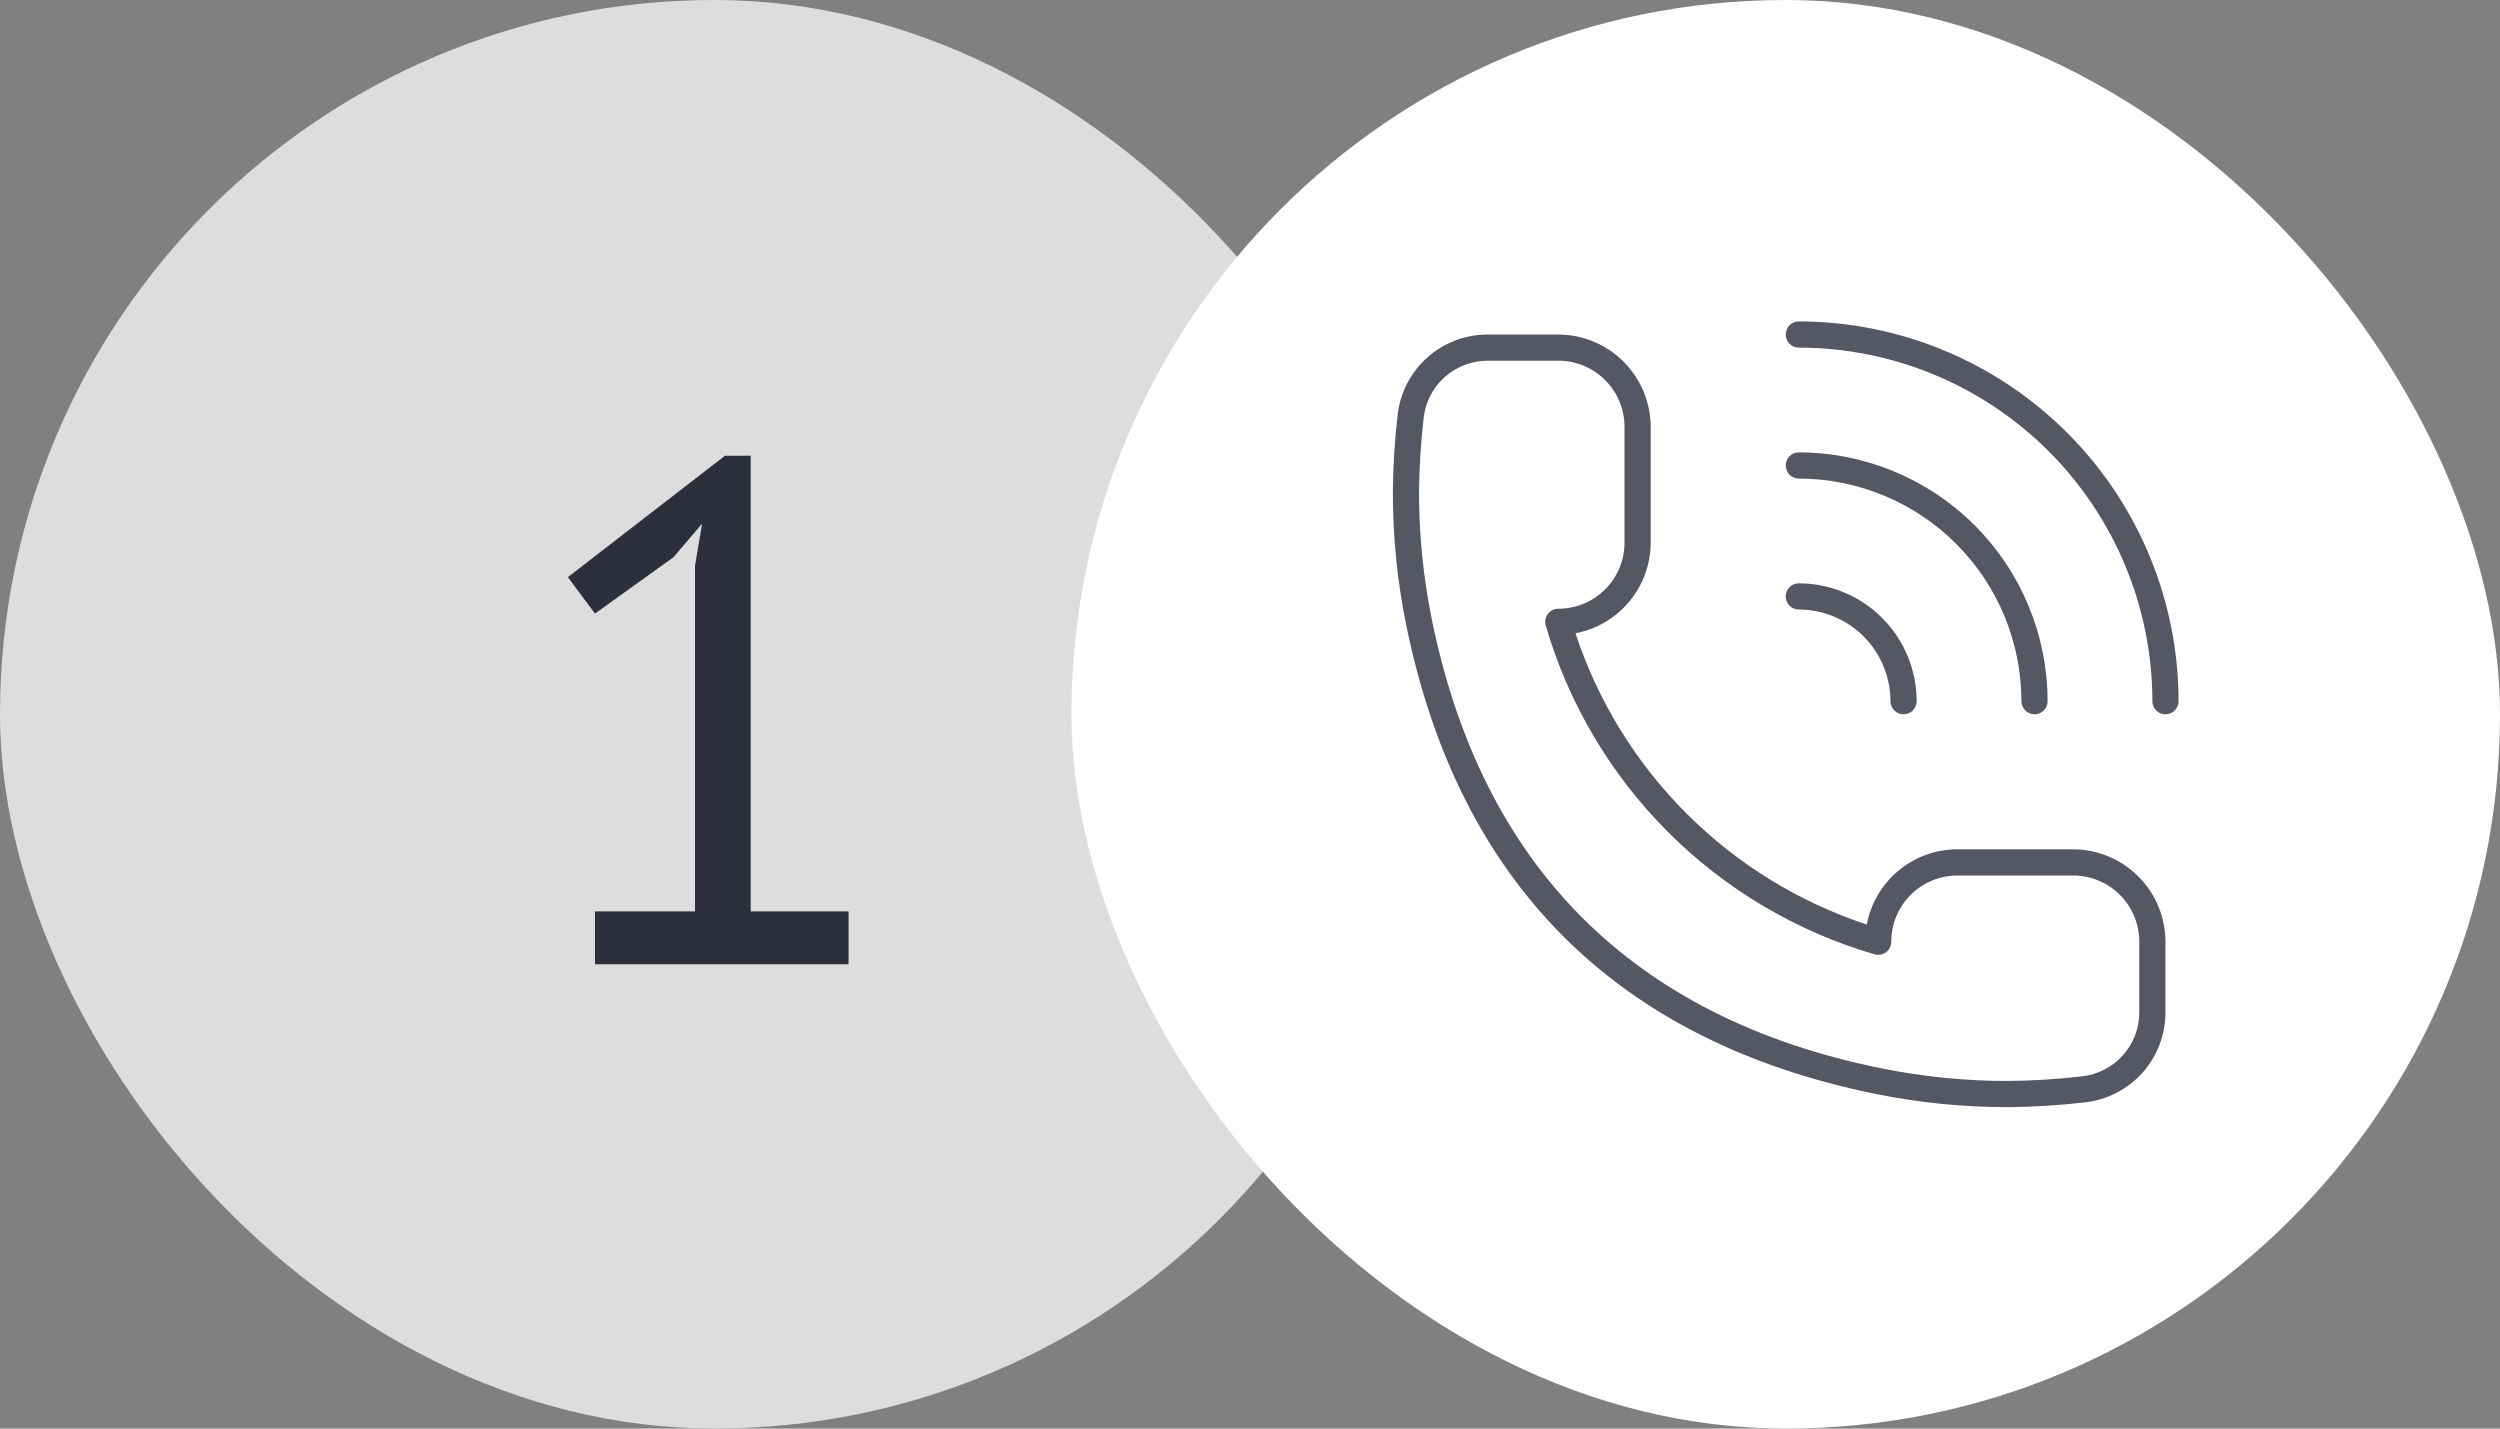
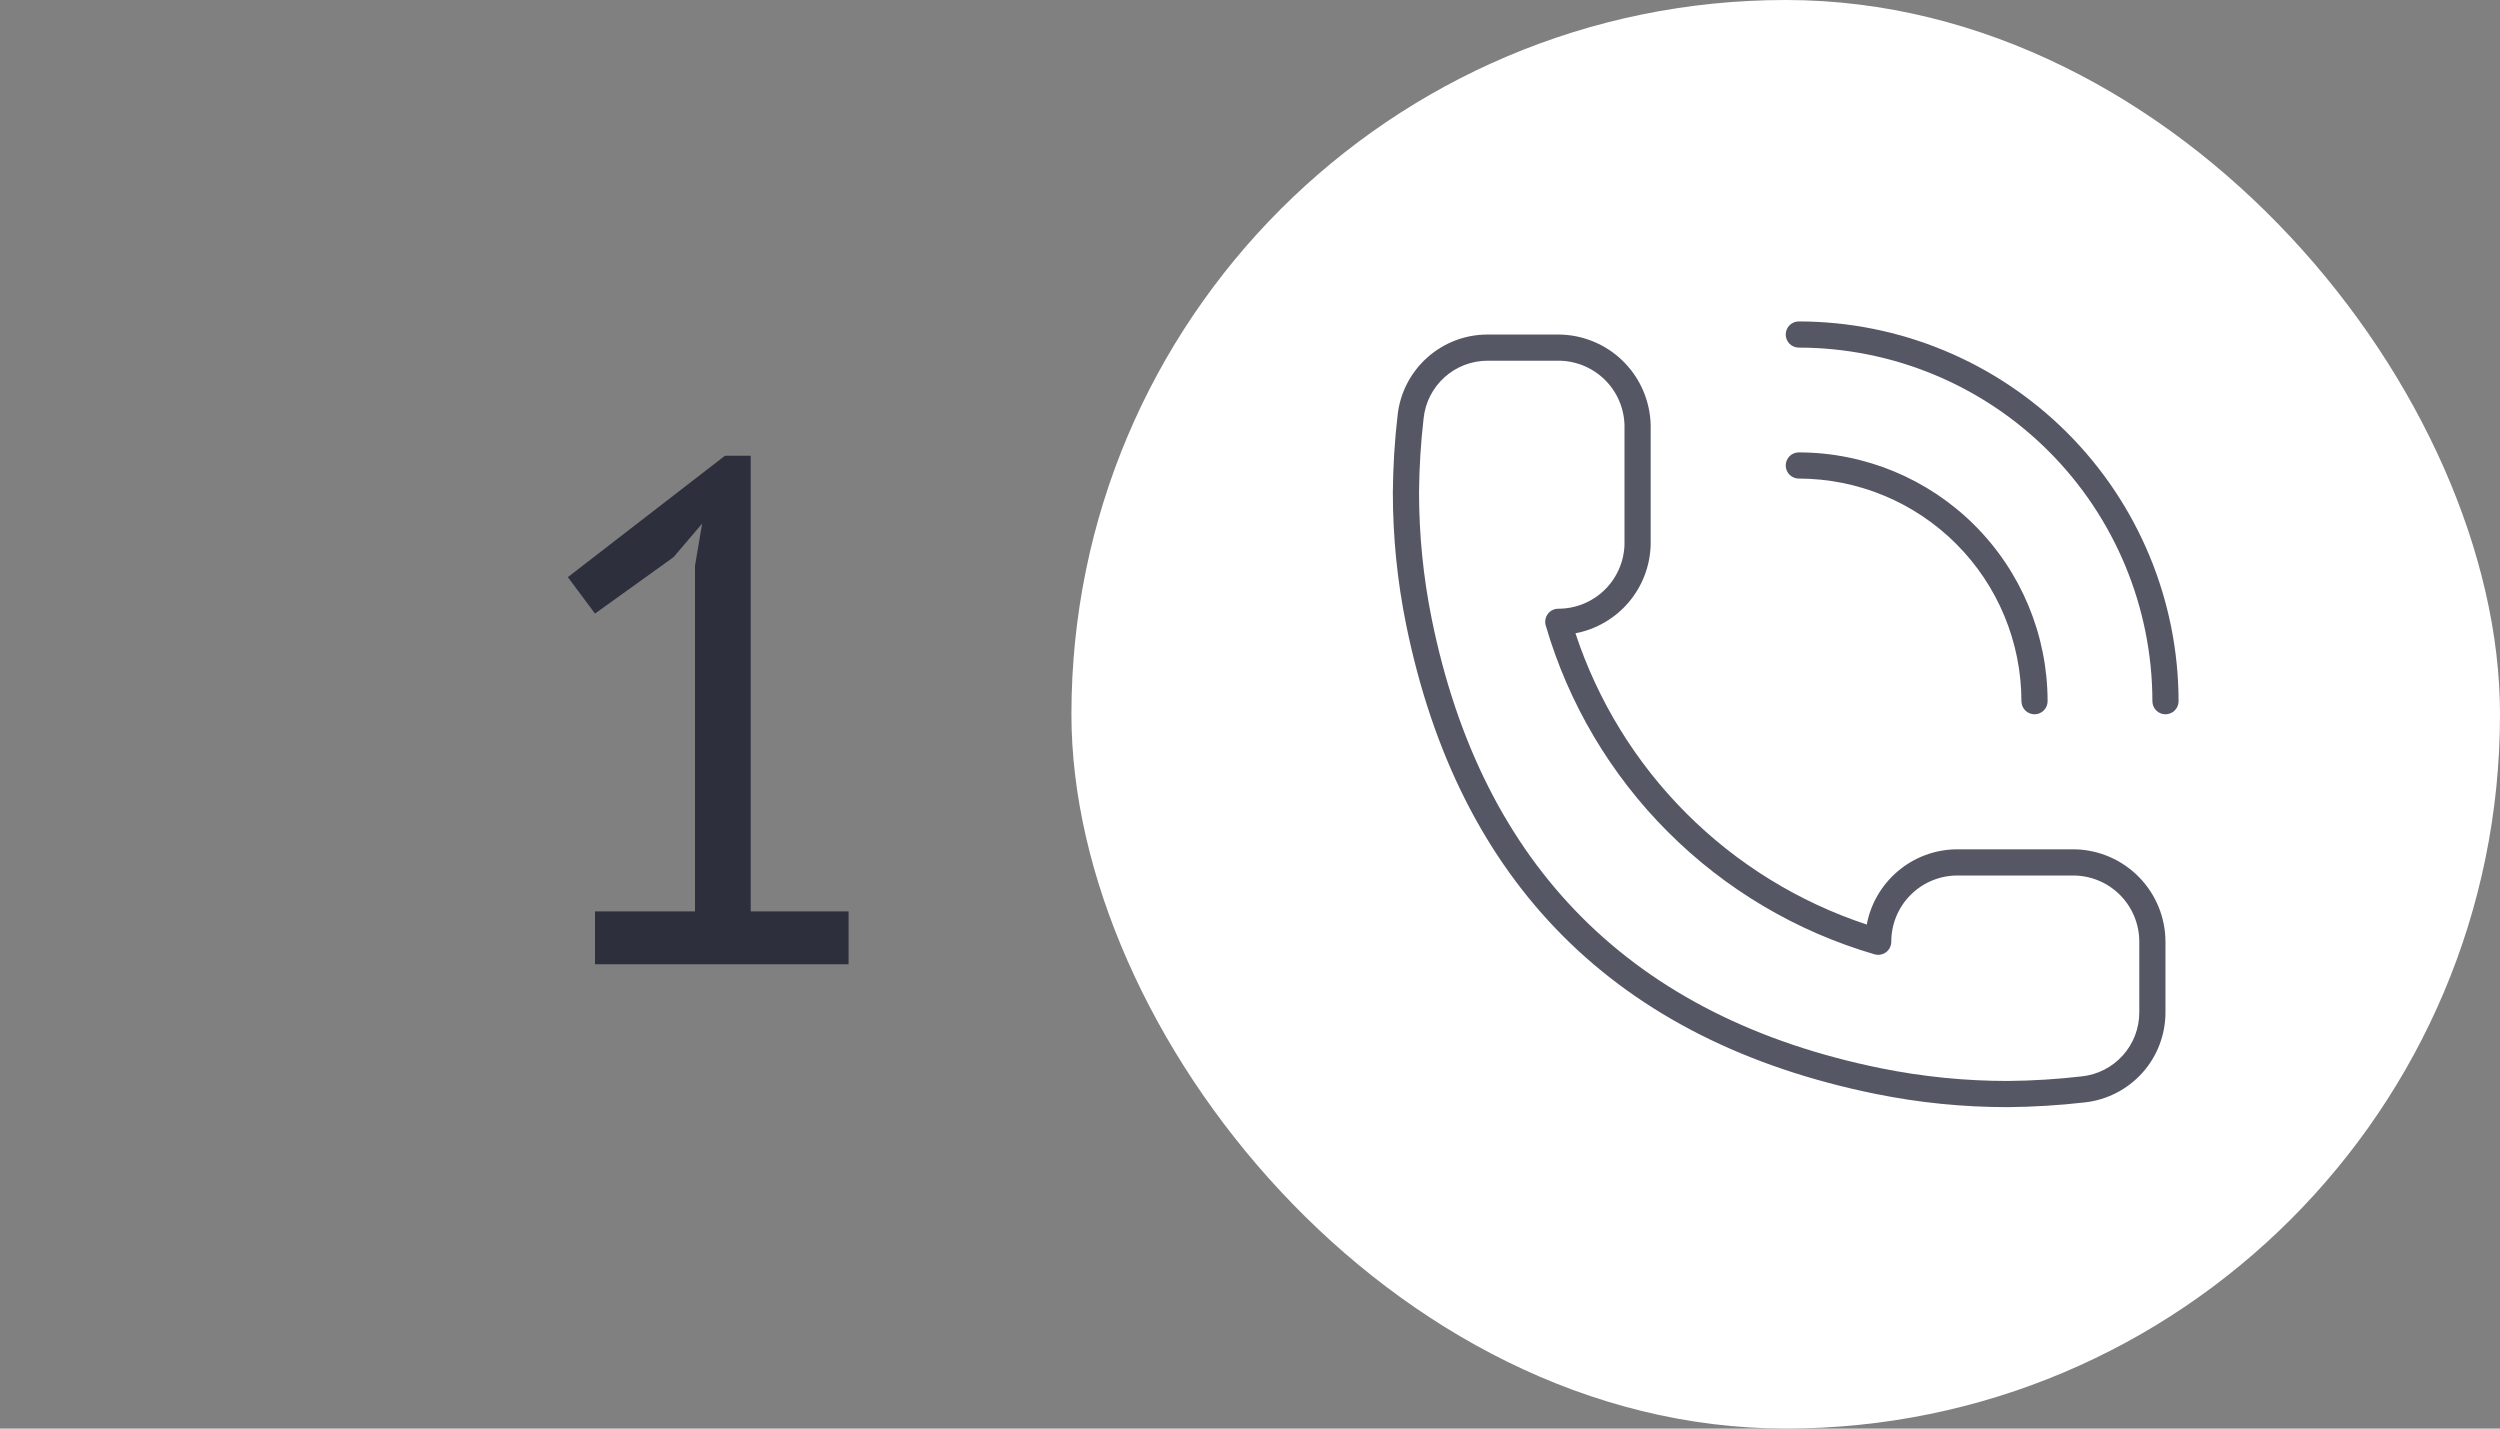
<svg xmlns="http://www.w3.org/2000/svg" width="70" height="40" viewBox="0 0 70 40" fill="none">
  <rect x="0" y="0" width="70" height="40" fill="#808080" stroke="none" />
-   <rect width="40" height="40" rx="20" fill="#DDDDDD" />
  <path d="M16.66 25.52H19.46V15.84L19.66 14.66L18.86 15.6L16.66 17.18L15.9 16.16L20.3 12.76H21.02V25.52H23.76V27H16.66V25.52Z" fill="#2E2F3D" />
  <rect x="30" width="40" height="40" rx="20" fill="white" />
  <path d="M56.219 31C54.976 31.001 53.736 30.877 52.519 30.63C45.267 29.157 40.843 24.733 39.37 17.481C39.123 16.263 38.999 15.024 39 13.781C39.006 13.061 39.05 12.341 39.133 11.625C39.2 11.005 39.495 10.431 39.96 10.014C40.425 9.597 41.027 9.367 41.651 9.367H43.631C44.307 9.368 44.956 9.634 45.44 10.107C45.923 10.58 46.202 11.223 46.219 11.899V15.245C46.205 15.838 45.989 16.409 45.606 16.861C45.222 17.314 44.695 17.621 44.113 17.732C44.741 19.634 45.805 21.362 47.222 22.778C48.638 24.194 50.367 25.259 52.269 25.887C52.379 25.304 52.687 24.777 53.139 24.394C53.591 24.01 54.162 23.794 54.755 23.781H58.101C58.777 23.797 59.42 24.076 59.893 24.56C60.366 25.043 60.632 25.692 60.633 26.368V28.348C60.633 28.972 60.403 29.575 59.986 30.04C59.569 30.504 58.995 30.799 58.375 30.867C57.659 30.949 56.939 30.994 56.219 31ZM41.651 10.1C41.208 10.1 40.779 10.264 40.449 10.561C40.119 10.857 39.91 11.265 39.862 11.706C39.782 12.395 39.739 13.088 39.733 13.781C39.733 14.975 39.852 16.165 40.089 17.334C41.497 24.271 45.729 28.503 52.665 29.911C53.835 30.148 55.025 30.267 56.219 30.267C56.912 30.261 57.605 30.218 58.294 30.138C58.735 30.09 59.143 29.881 59.439 29.551C59.736 29.221 59.9 28.793 59.9 28.349V26.369C59.901 25.886 59.713 25.422 59.377 25.076C59.041 24.73 58.583 24.529 58.101 24.515H54.755C54.272 24.529 53.815 24.73 53.479 25.076C53.143 25.422 52.955 25.886 52.956 26.369C52.956 26.425 52.943 26.482 52.917 26.532C52.892 26.583 52.855 26.628 52.81 26.662C52.764 26.696 52.712 26.719 52.656 26.729C52.6 26.74 52.542 26.737 52.488 26.721C50.303 26.084 48.313 24.906 46.704 23.296C45.094 21.687 43.917 19.698 43.28 17.512C43.264 17.458 43.261 17.4 43.272 17.344C43.282 17.288 43.305 17.236 43.339 17.19C43.373 17.145 43.417 17.108 43.468 17.082C43.519 17.057 43.575 17.044 43.632 17.044C44.114 17.045 44.578 16.858 44.924 16.522C45.27 16.187 45.472 15.729 45.486 15.247V11.899C45.472 11.417 45.271 10.959 44.925 10.623C44.578 10.287 44.115 10.099 43.632 10.1H41.651Z" fill="#565765" />
  <path d="M56.967 20C56.869 20 56.776 19.961 56.707 19.893C56.639 19.824 56.6 19.73 56.6 19.633C56.598 17.981 55.941 16.396 54.772 15.228C53.604 14.059 52.019 13.402 50.367 13.4C50.269 13.4 50.176 13.361 50.107 13.293C50.039 13.224 50 13.13 50 13.033C50 12.936 50.039 12.843 50.107 12.774C50.176 12.705 50.269 12.667 50.367 12.667C52.214 12.669 53.984 13.403 55.291 14.709C56.597 16.015 57.331 17.786 57.333 19.633C57.333 19.73 57.295 19.824 57.226 19.893C57.157 19.961 57.064 20 56.967 20Z" fill="#565765" />
  <path d="M60.633 20C60.536 20 60.443 19.961 60.374 19.893C60.305 19.824 60.267 19.731 60.267 19.633C60.264 17.009 59.22 14.492 57.364 12.636C55.508 10.78 52.991 9.736 50.367 9.733C50.269 9.733 50.176 9.695 50.107 9.626C50.039 9.557 50 9.464 50 9.367C50 9.269 50.039 9.176 50.107 9.107C50.176 9.039 50.269 9 50.367 9C53.186 9.003 55.889 10.125 57.882 12.118C59.875 14.111 60.997 16.814 61 19.633C61 19.731 60.961 19.824 60.893 19.893C60.824 19.961 60.731 20 60.633 20Z" fill="#565765" />
-   <path d="M53.3 20C53.203 20 53.109 19.961 53.041 19.893C52.972 19.824 52.933 19.731 52.933 19.633C52.932 18.953 52.662 18.301 52.181 17.819C51.7 17.338 51.047 17.068 50.367 17.067C50.269 17.067 50.176 17.028 50.107 16.959C50.039 16.891 50 16.797 50 16.7C50 16.603 50.039 16.509 50.107 16.441C50.176 16.372 50.269 16.333 50.367 16.333C51.242 16.334 52.08 16.682 52.699 17.301C53.318 17.92 53.666 18.759 53.667 19.633C53.667 19.731 53.628 19.824 53.559 19.893C53.49 19.961 53.397 20 53.3 20Z" fill="#565765" />
</svg>